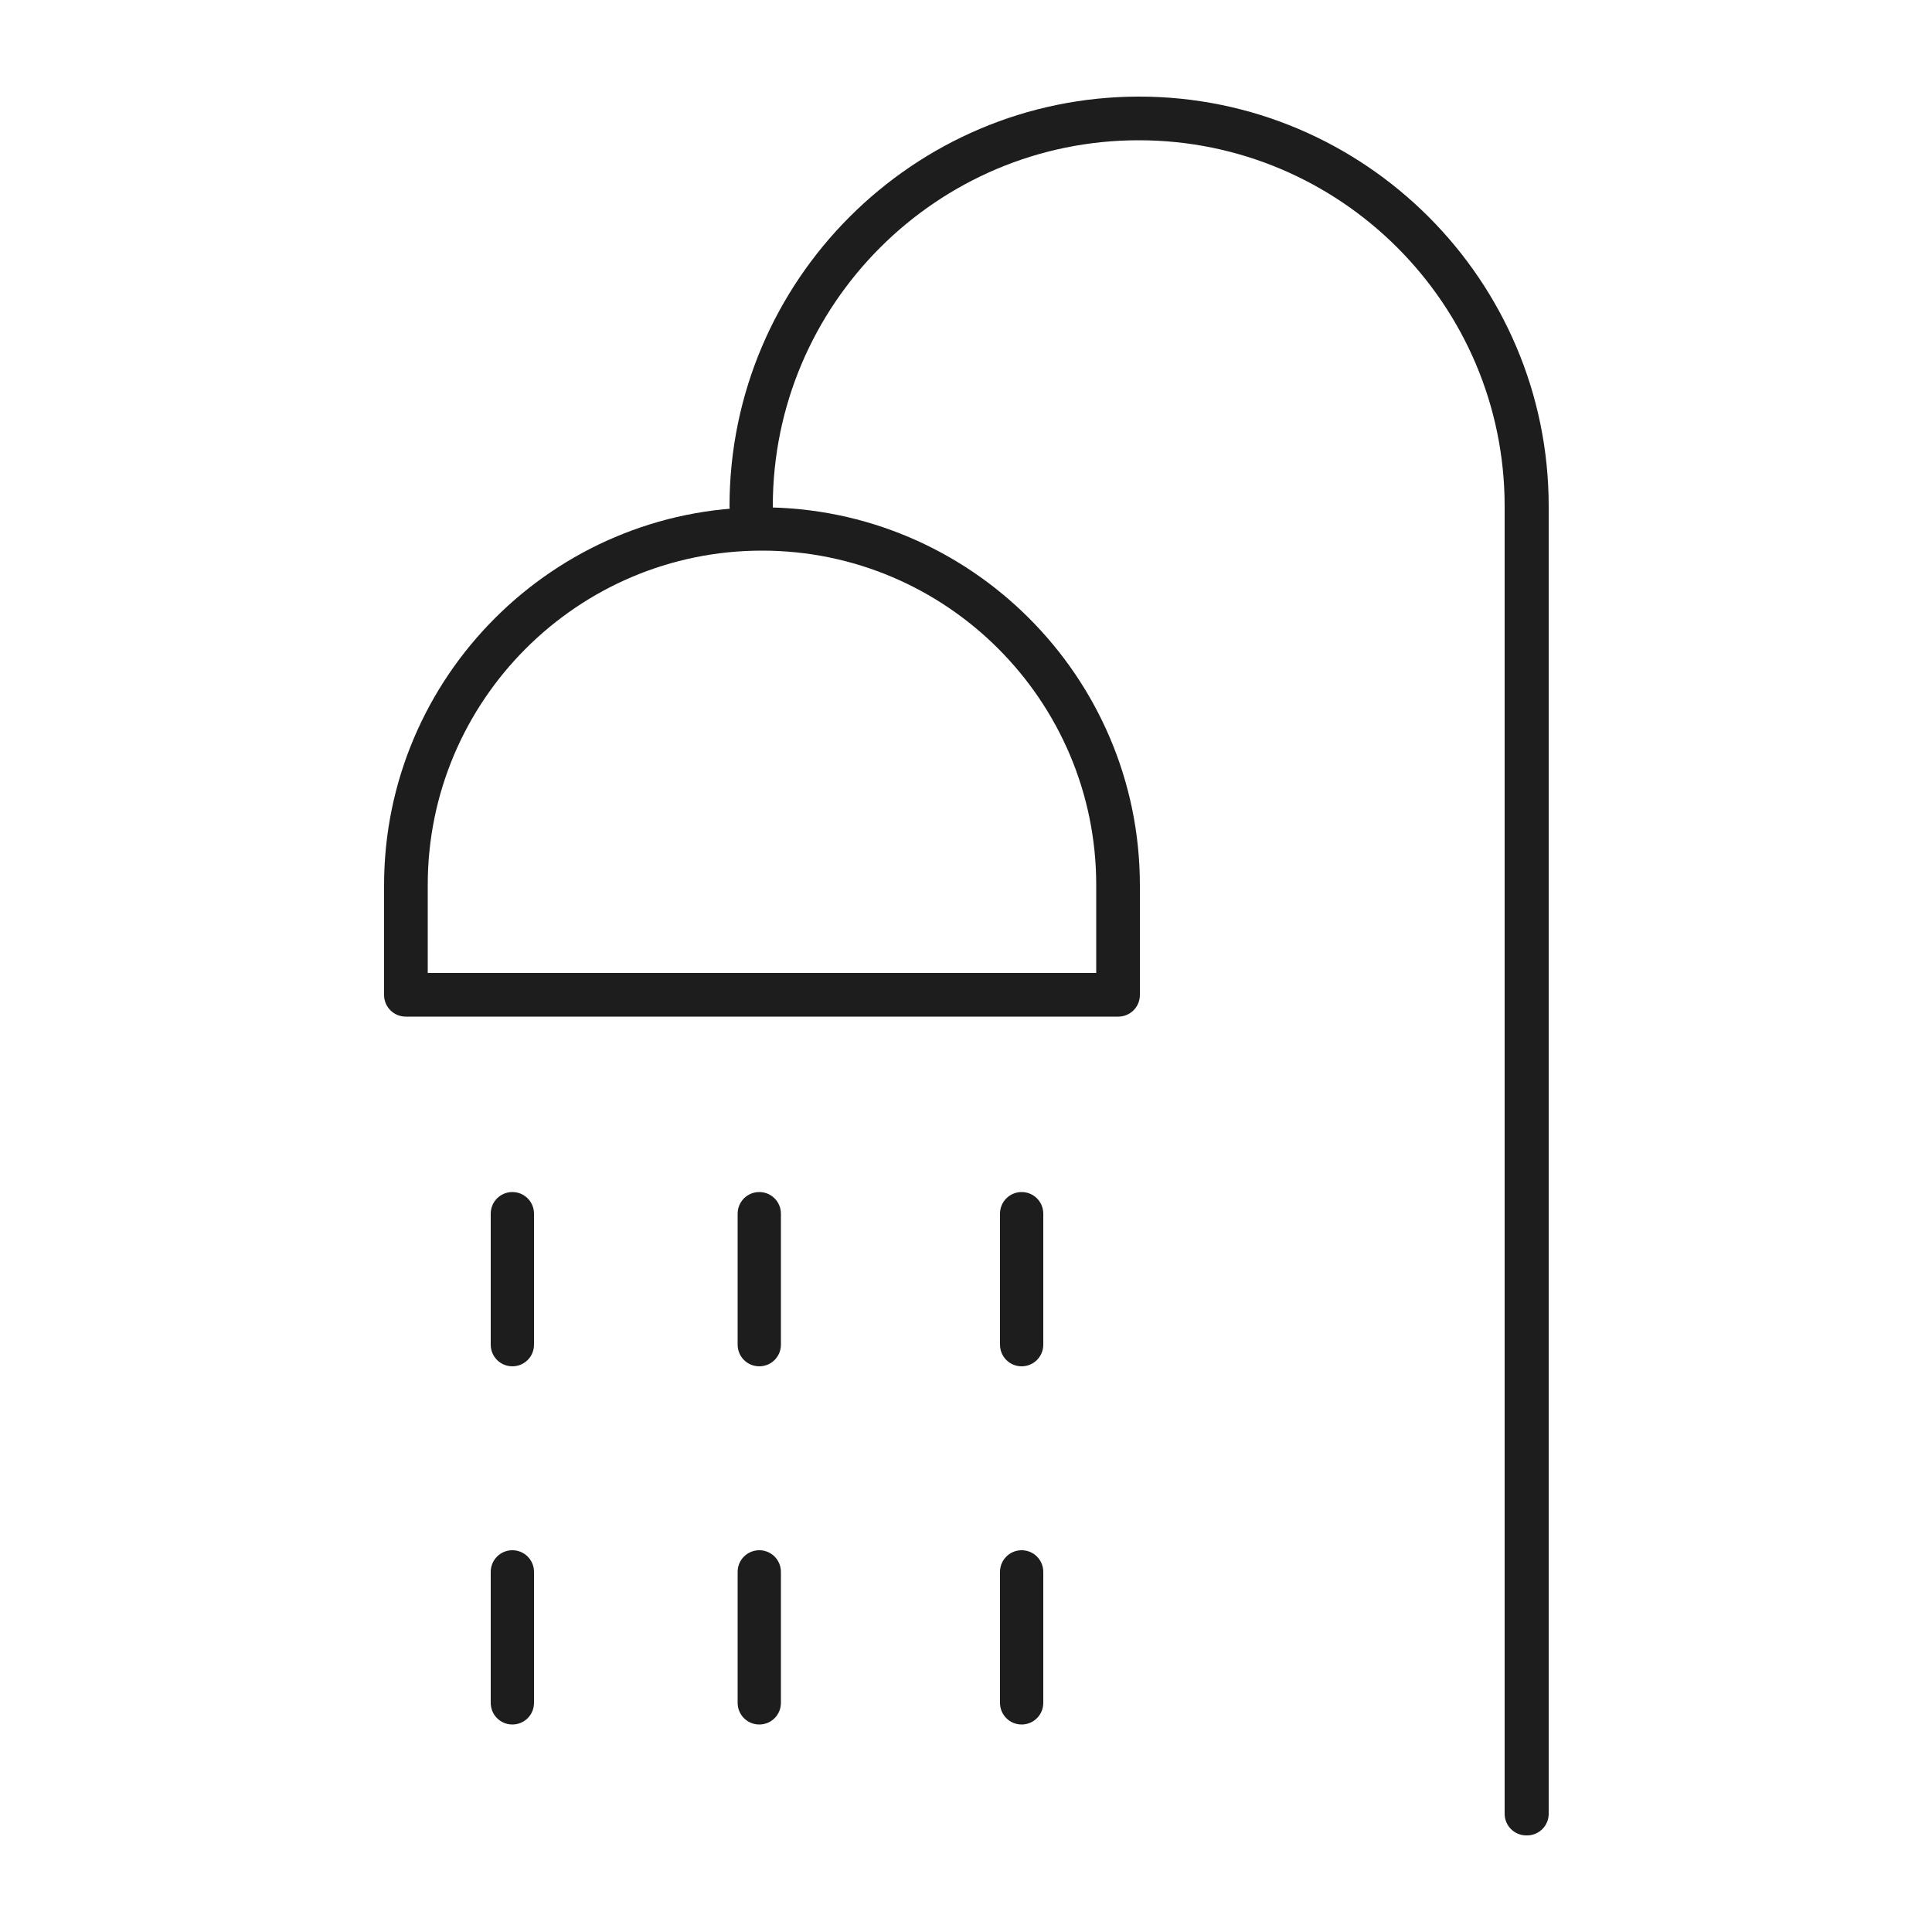
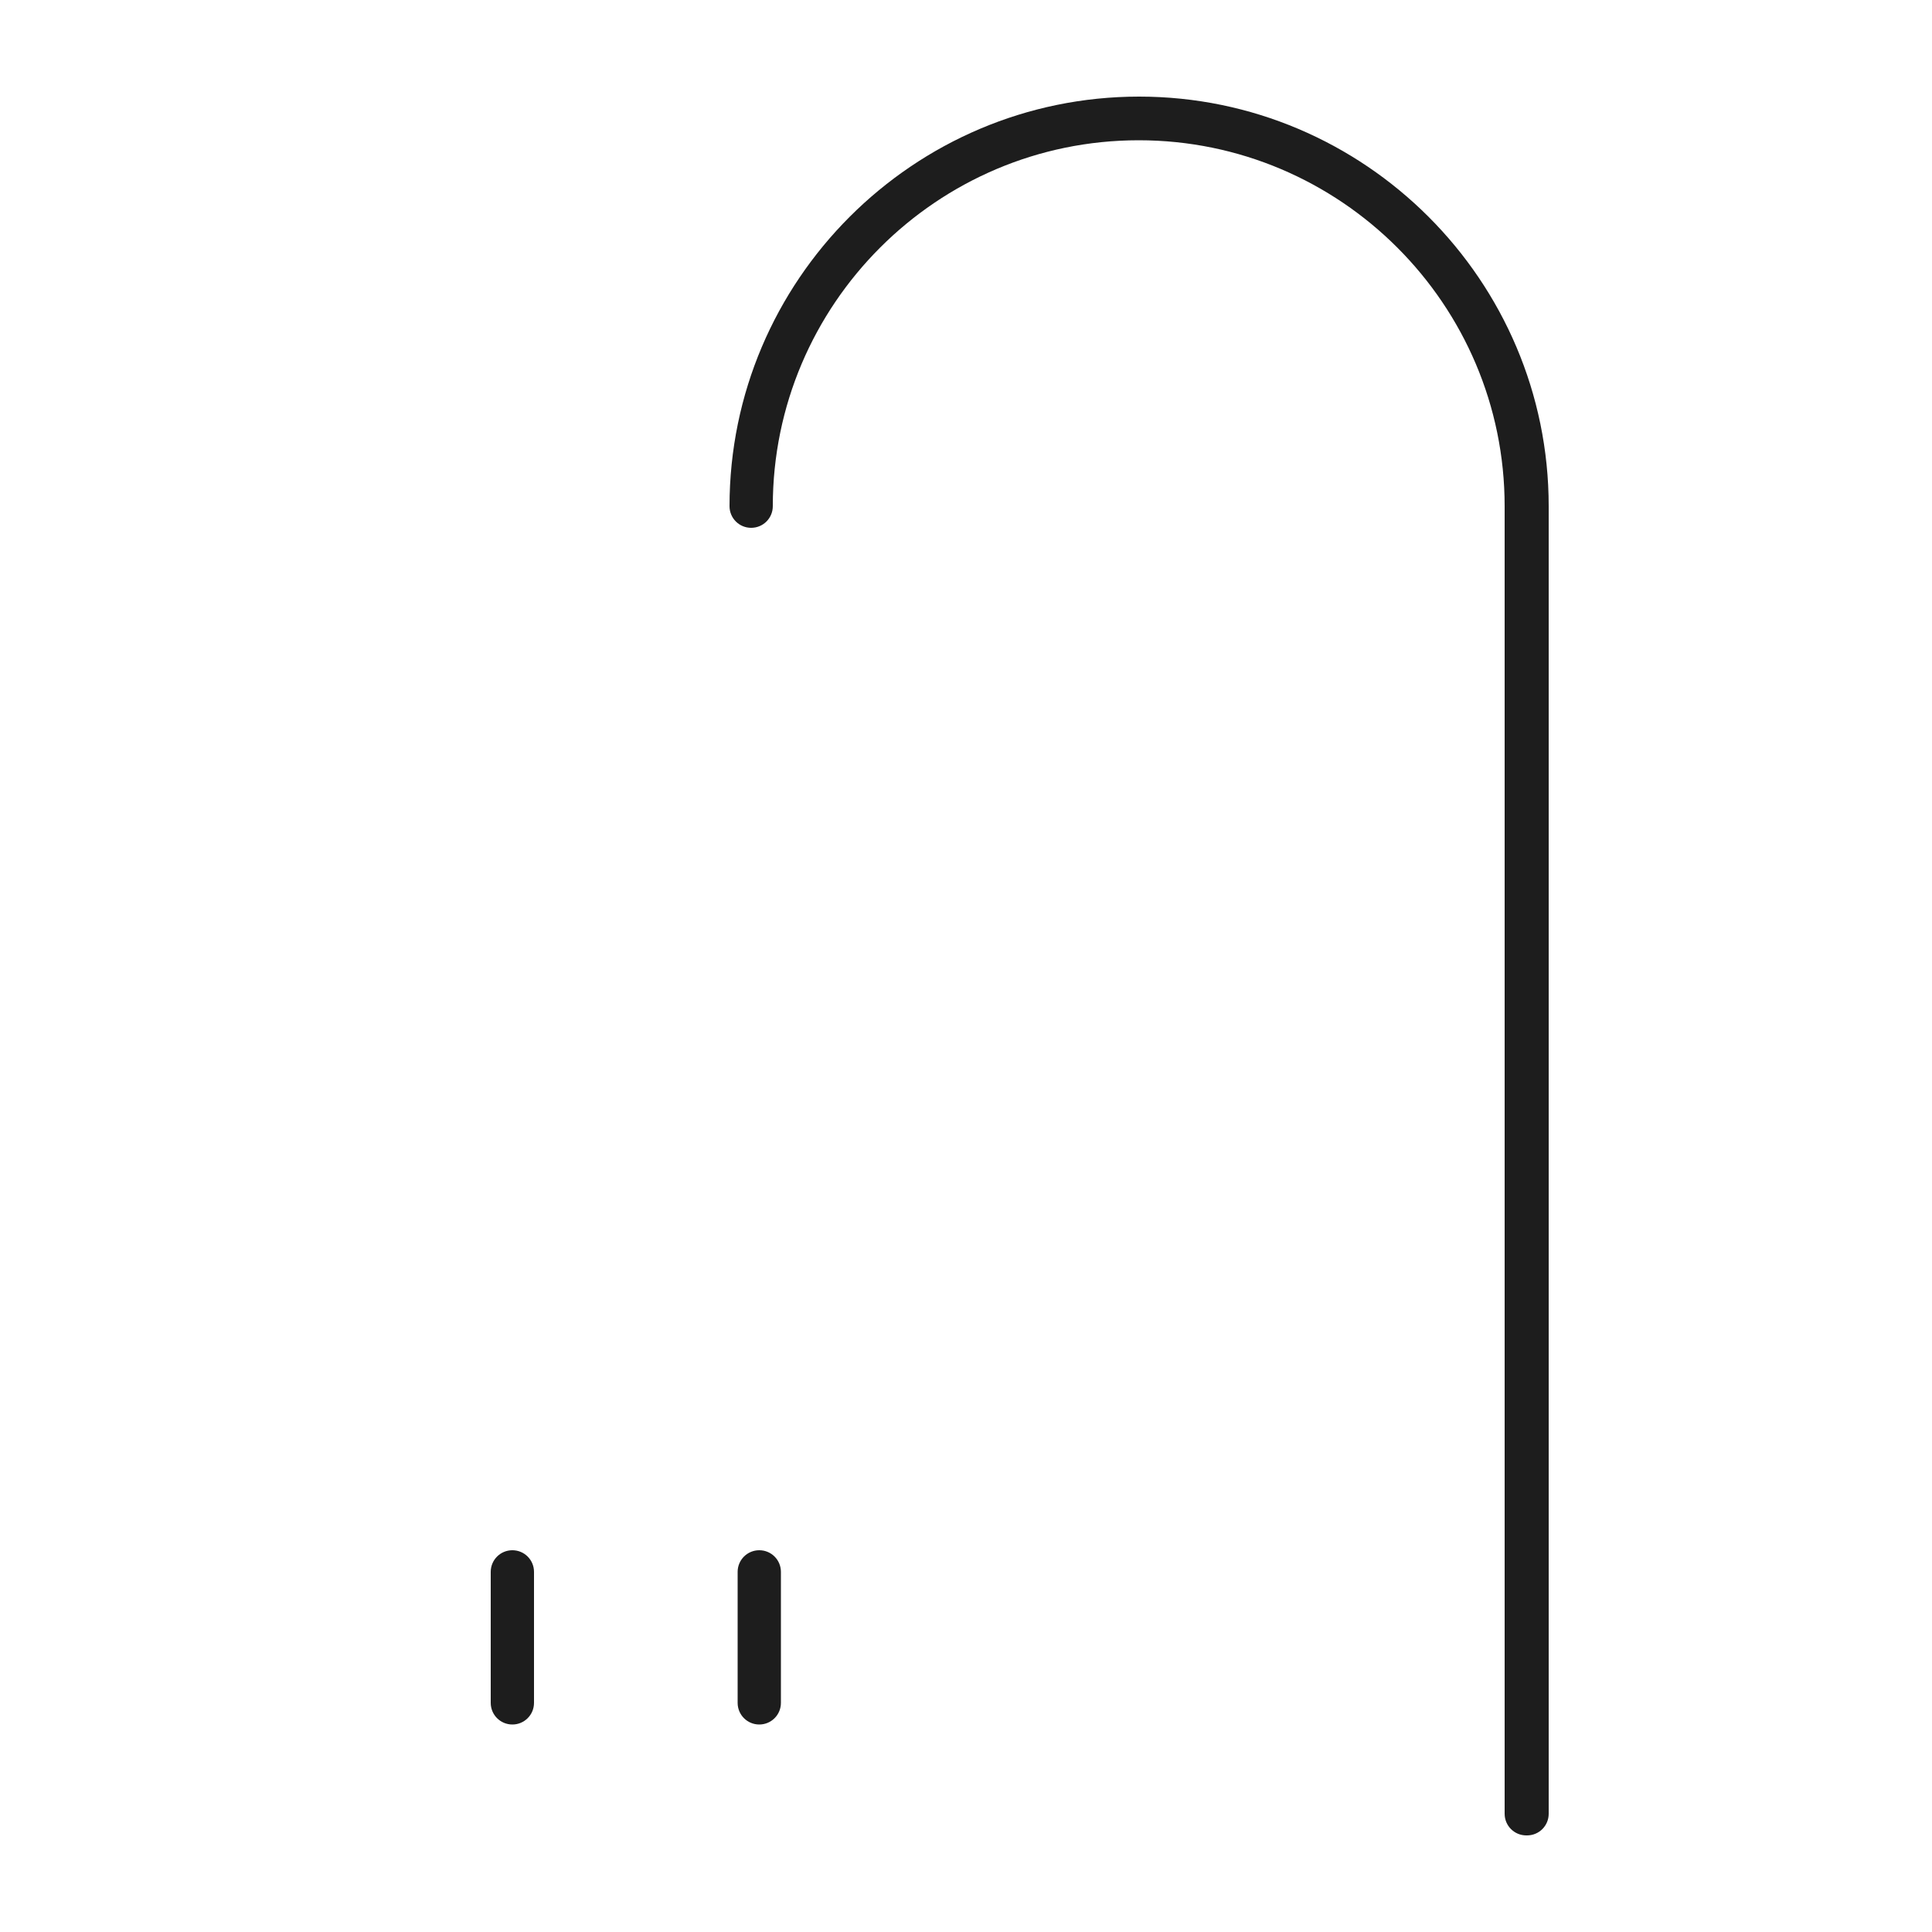
<svg xmlns="http://www.w3.org/2000/svg" id="Layer_2" data-name="Layer 2" viewBox="0 0 50 50">
  <defs>
    <style>
      .cls-1 {
        fill: none;
      }

      .cls-1, .cls-2 {
        stroke-width: 0px;
      }

      .cls-2 {
        fill: #1d1d1d;
      }
    </style>
  </defs>
  <g id="Layer_1-2" data-name="Layer 1">
    <rect class="cls-1" width="50" height="50" />
    <g>
-       <path class="cls-2" d="M28.94,26.31H10.5c-.31,0-.56-.25-.56-.56v-2.84c0-5.39,4.39-9.78,9.78-9.78s9.78,4.39,9.78,9.78v2.84c0,.31-.25.56-.56.56ZM11.06,25.18h17.31v-2.28c0-4.77-3.88-8.65-8.65-8.65s-8.65,3.88-8.65,8.65v2.28Z" />
      <path class="cls-2" d="M39.5,47.5c-.31,0-.56-.25-.56-.56V13.1c0-5.22-4.25-9.47-9.47-9.47s-9.47,4.25-9.47,9.47c0,.31-.25.56-.56.56s-.56-.25-.56-.56c0-5.84,4.76-10.6,10.6-10.6s10.6,4.76,10.6,10.6v33.84c0,.31-.25.56-.56.56Z" />
      <g>
-         <path class="cls-2" d="M13.26,35.36c-.31,0-.56-.25-.56-.56v-3.39c0-.31.25-.56.56-.56s.56.25.56.56v3.39c0,.31-.25.56-.56.56Z" />
        <path class="cls-2" d="M13.26,44.63c-.31,0-.56-.25-.56-.56v-3.39c0-.31.25-.56.56-.56s.56.25.56.56v3.39c0,.31-.25.56-.56.56Z" />
      </g>
      <g>
-         <path class="cls-2" d="M19.65,35.36c-.31,0-.56-.25-.56-.56v-3.39c0-.31.25-.56.56-.56s.56.25.56.56v3.39c0,.31-.25.56-.56.56Z" />
        <path class="cls-2" d="M19.65,44.63c-.31,0-.56-.25-.56-.56v-3.39c0-.31.25-.56.56-.56s.56.25.56.56v3.39c0,.31-.25.56-.56.56Z" />
      </g>
      <g>
-         <path class="cls-2" d="M26.44,35.36c-.31,0-.56-.25-.56-.56v-3.39c0-.31.25-.56.56-.56s.56.25.56.56v3.39c0,.31-.25.56-.56.56Z" />
-         <path class="cls-2" d="M26.44,44.63c-.31,0-.56-.25-.56-.56v-3.39c0-.31.25-.56.56-.56s.56.25.56.56v3.39c0,.31-.25.56-.56.56Z" />
-       </g>
+         </g>
    </g>
  </g>
</svg>